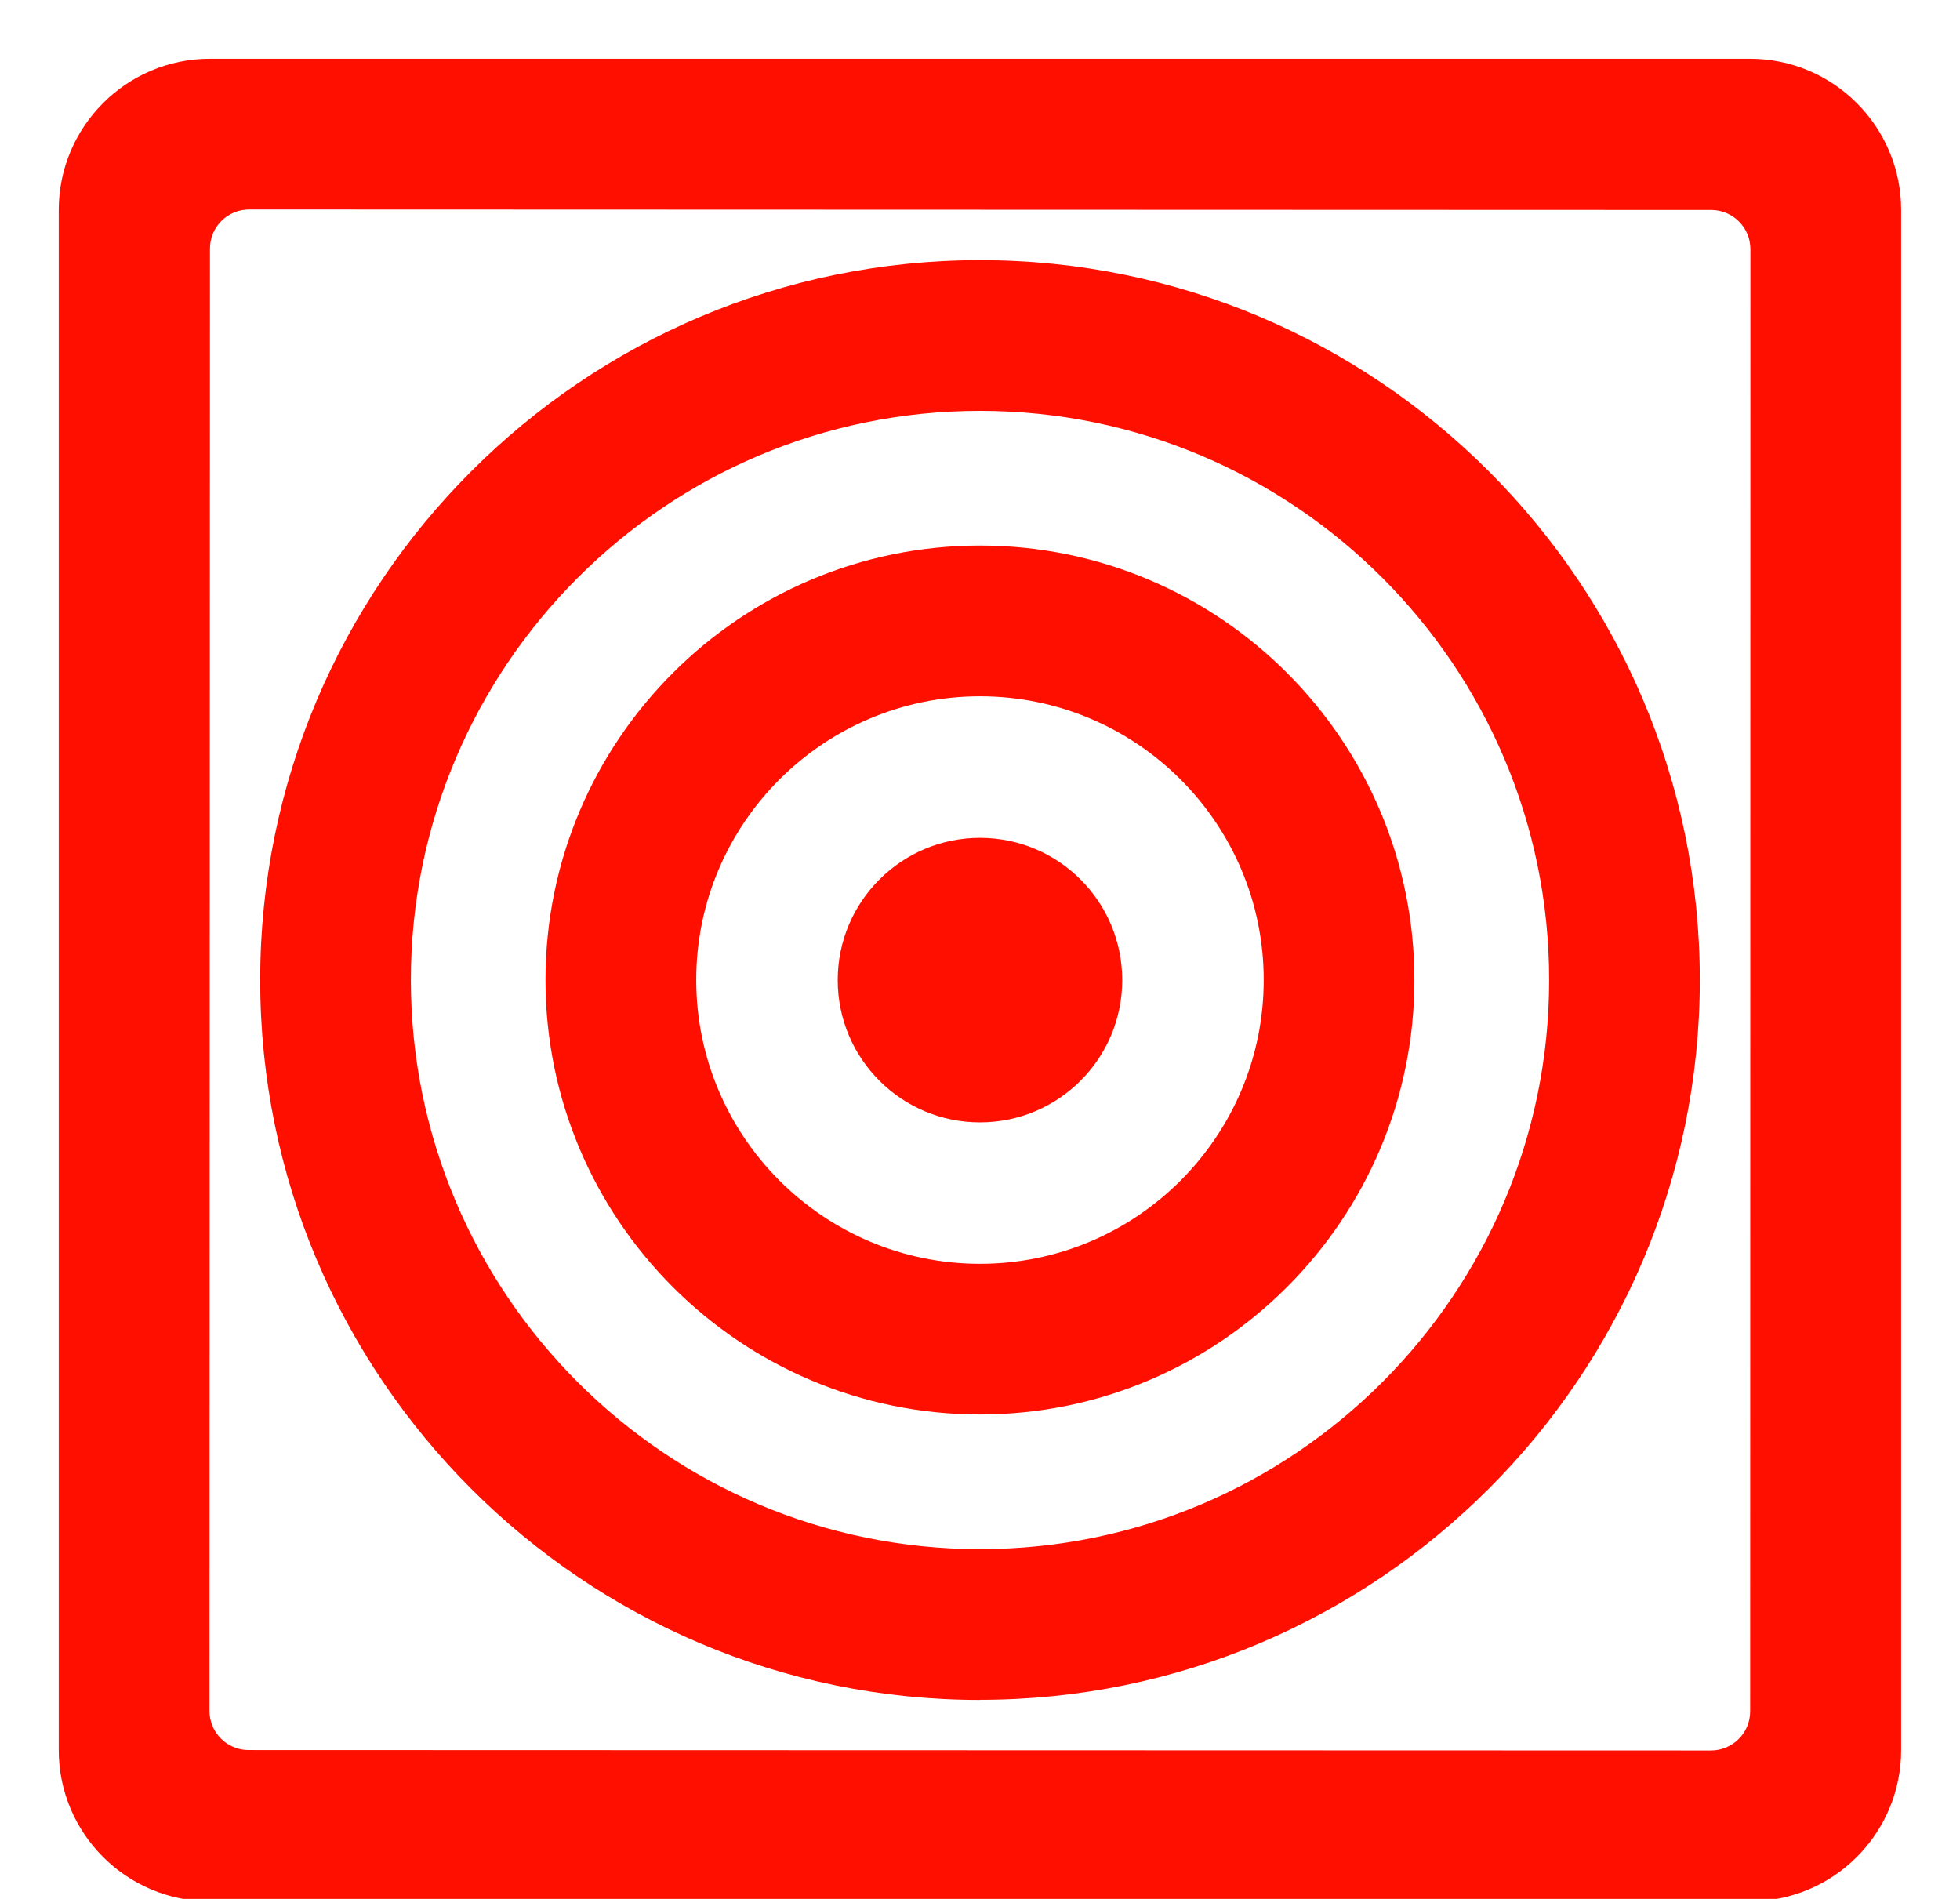
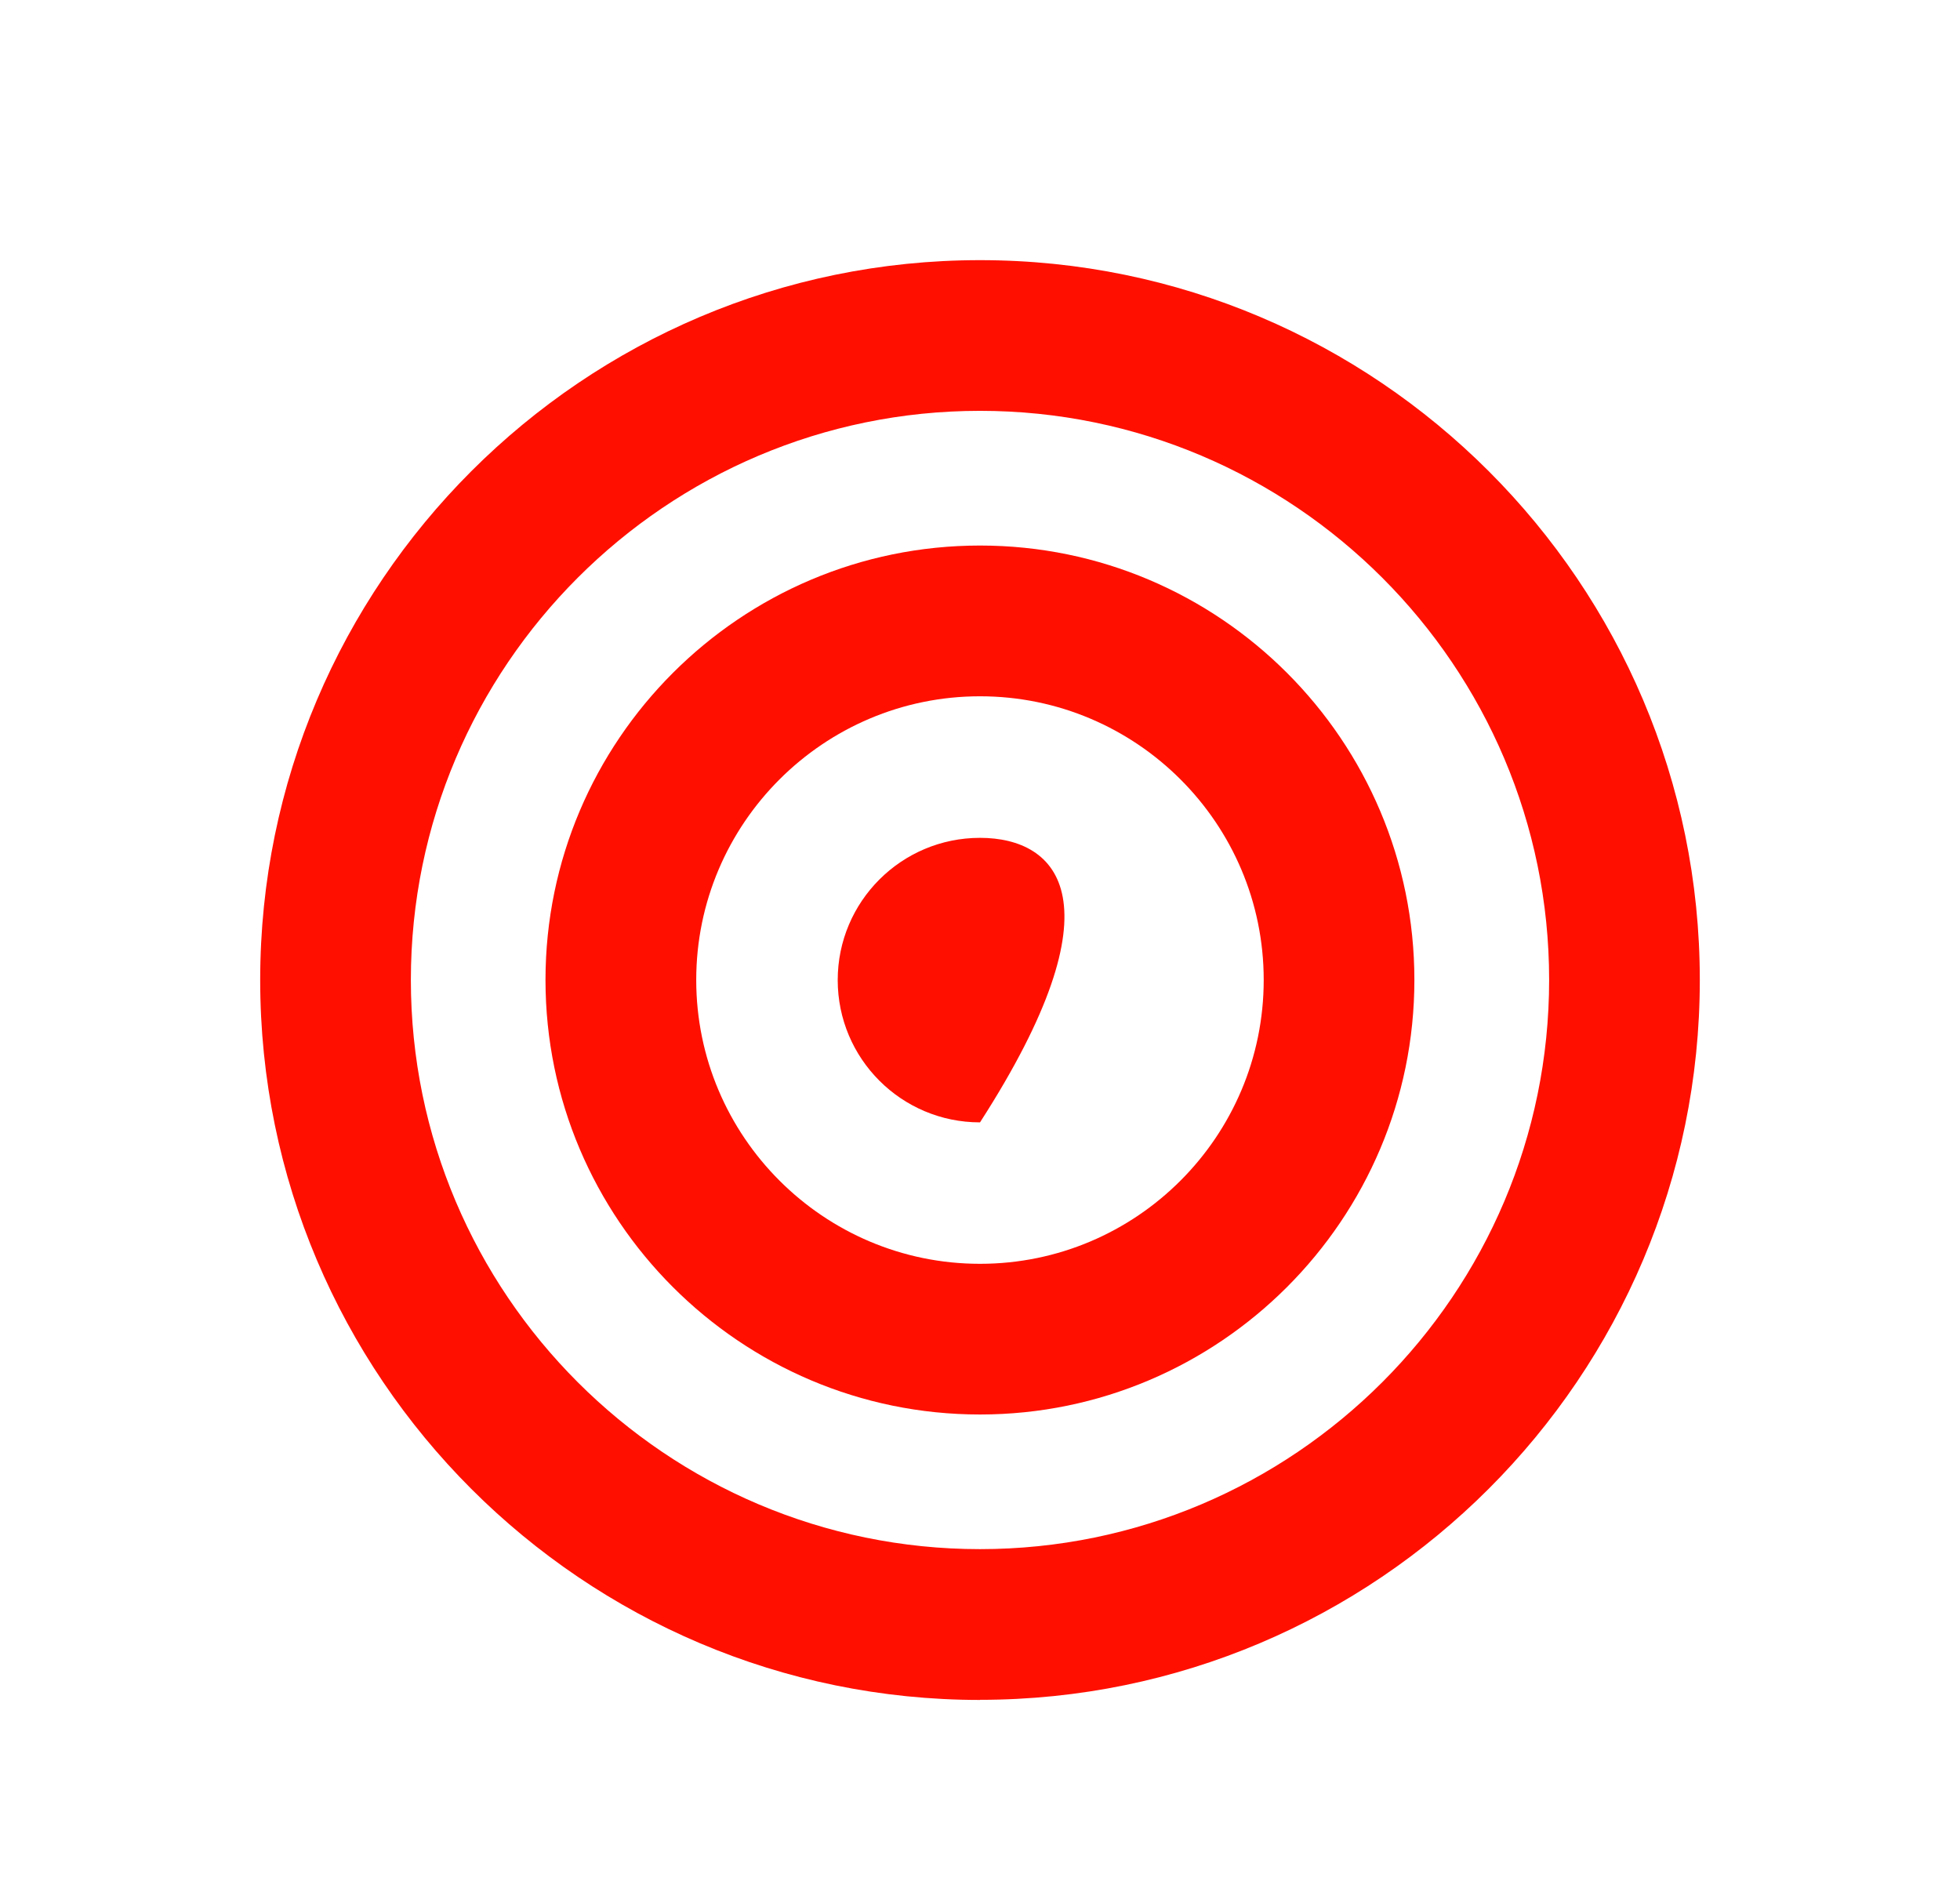
<svg xmlns="http://www.w3.org/2000/svg" width="32" height="31" viewBox="0 0 32 31" fill="none">
  <g clip-path="url(#clip0_9032_501)">
-     <path d="M28.57 31.039H3.428C2.067 31.039 0.959 29.932 0.959 28.57V3.428C0.959 2.067 2.067 0.959 3.428 0.959H28.57C29.932 0.959 31.039 2.067 31.039 3.428V28.57C31.039 29.932 29.932 31.039 28.57 31.039ZM28.574 27.941L28.578 4.068C28.578 3.715 28.293 3.43 27.941 3.428L4.068 3.42C3.715 3.42 3.428 3.705 3.428 4.058L3.42 27.931C3.42 28.283 3.705 28.57 4.058 28.57L27.934 28.577C28.287 28.577 28.574 28.291 28.574 27.939V27.941Z" fill="#FF0F00" />
-     <path d="M16 18.323C17.282 18.323 18.322 17.283 18.322 16C18.322 14.718 17.282 13.678 16 13.678C14.717 13.678 13.677 14.718 13.677 16C13.677 17.283 14.717 18.323 16 18.323Z" fill="#FF0F00" />
+     <path d="M16 18.323C18.322 14.718 17.282 13.678 16 13.678C14.717 13.678 13.677 14.718 13.677 16C13.677 17.283 14.717 18.323 16 18.323Z" fill="#FF0F00" />
    <path d="M16 23.092C12.088 23.092 8.906 19.91 8.906 15.998C8.906 12.087 12.088 8.906 16 8.906C19.912 8.906 23.092 12.088 23.092 15.998C23.092 19.909 19.91 23.092 16 23.092ZM16 11.367C13.446 11.367 11.367 13.445 11.367 15.998C11.367 18.552 13.445 20.632 16 20.632C18.555 20.632 20.632 18.554 20.632 15.998C20.632 13.443 18.554 11.367 16 11.367Z" fill="#FF0F00" />
    <path d="M16 27.752C9.52 27.752 4.248 22.48 4.248 16C4.248 9.52 9.52 4.247 16 4.247C22.48 4.247 27.752 9.518 27.752 15.998C27.752 22.479 22.48 27.75 16 27.75V27.752ZM16 6.707C10.876 6.707 6.708 10.876 6.708 15.998C6.708 21.121 10.876 25.29 16 25.29C21.124 25.29 25.292 21.121 25.292 15.998C25.292 10.876 21.124 6.707 16 6.707Z" fill="#FF0F00" />
  </g>
  <defs>
    <clipPath id="clip0_9032_501">
      <rect width="32" height="32" fill="white" />
    </clipPath>
  </defs>
</svg>